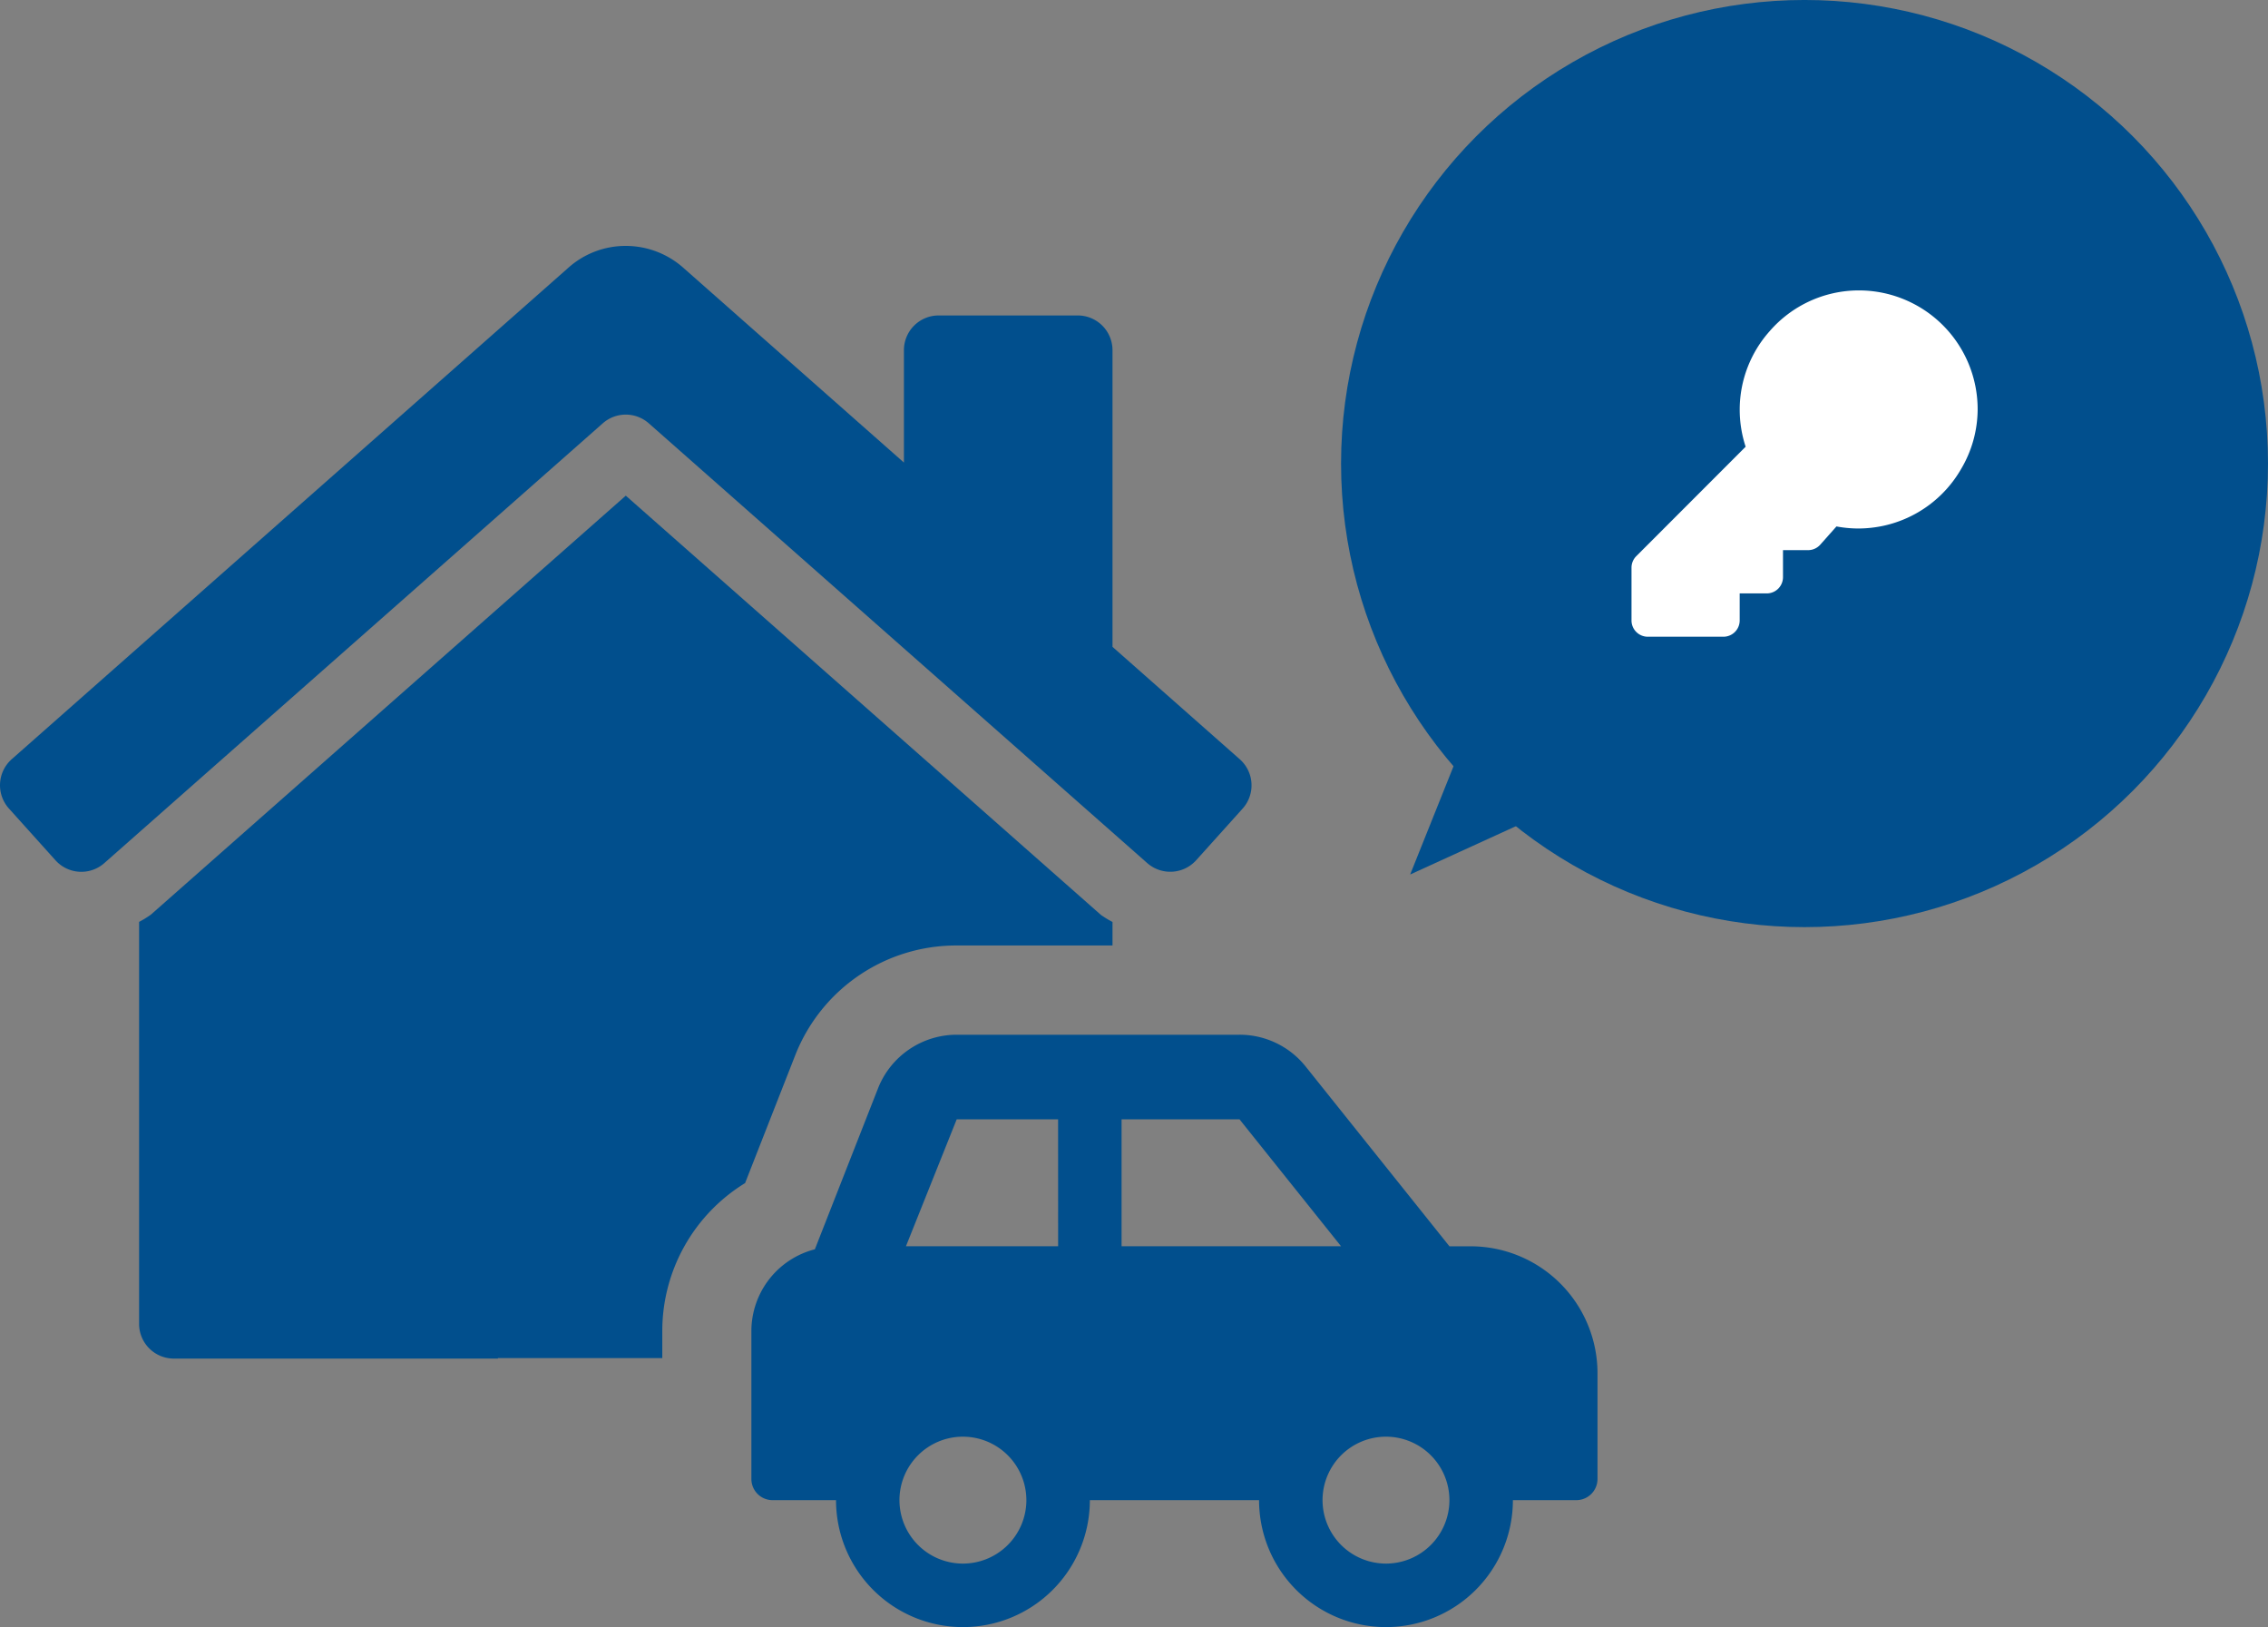
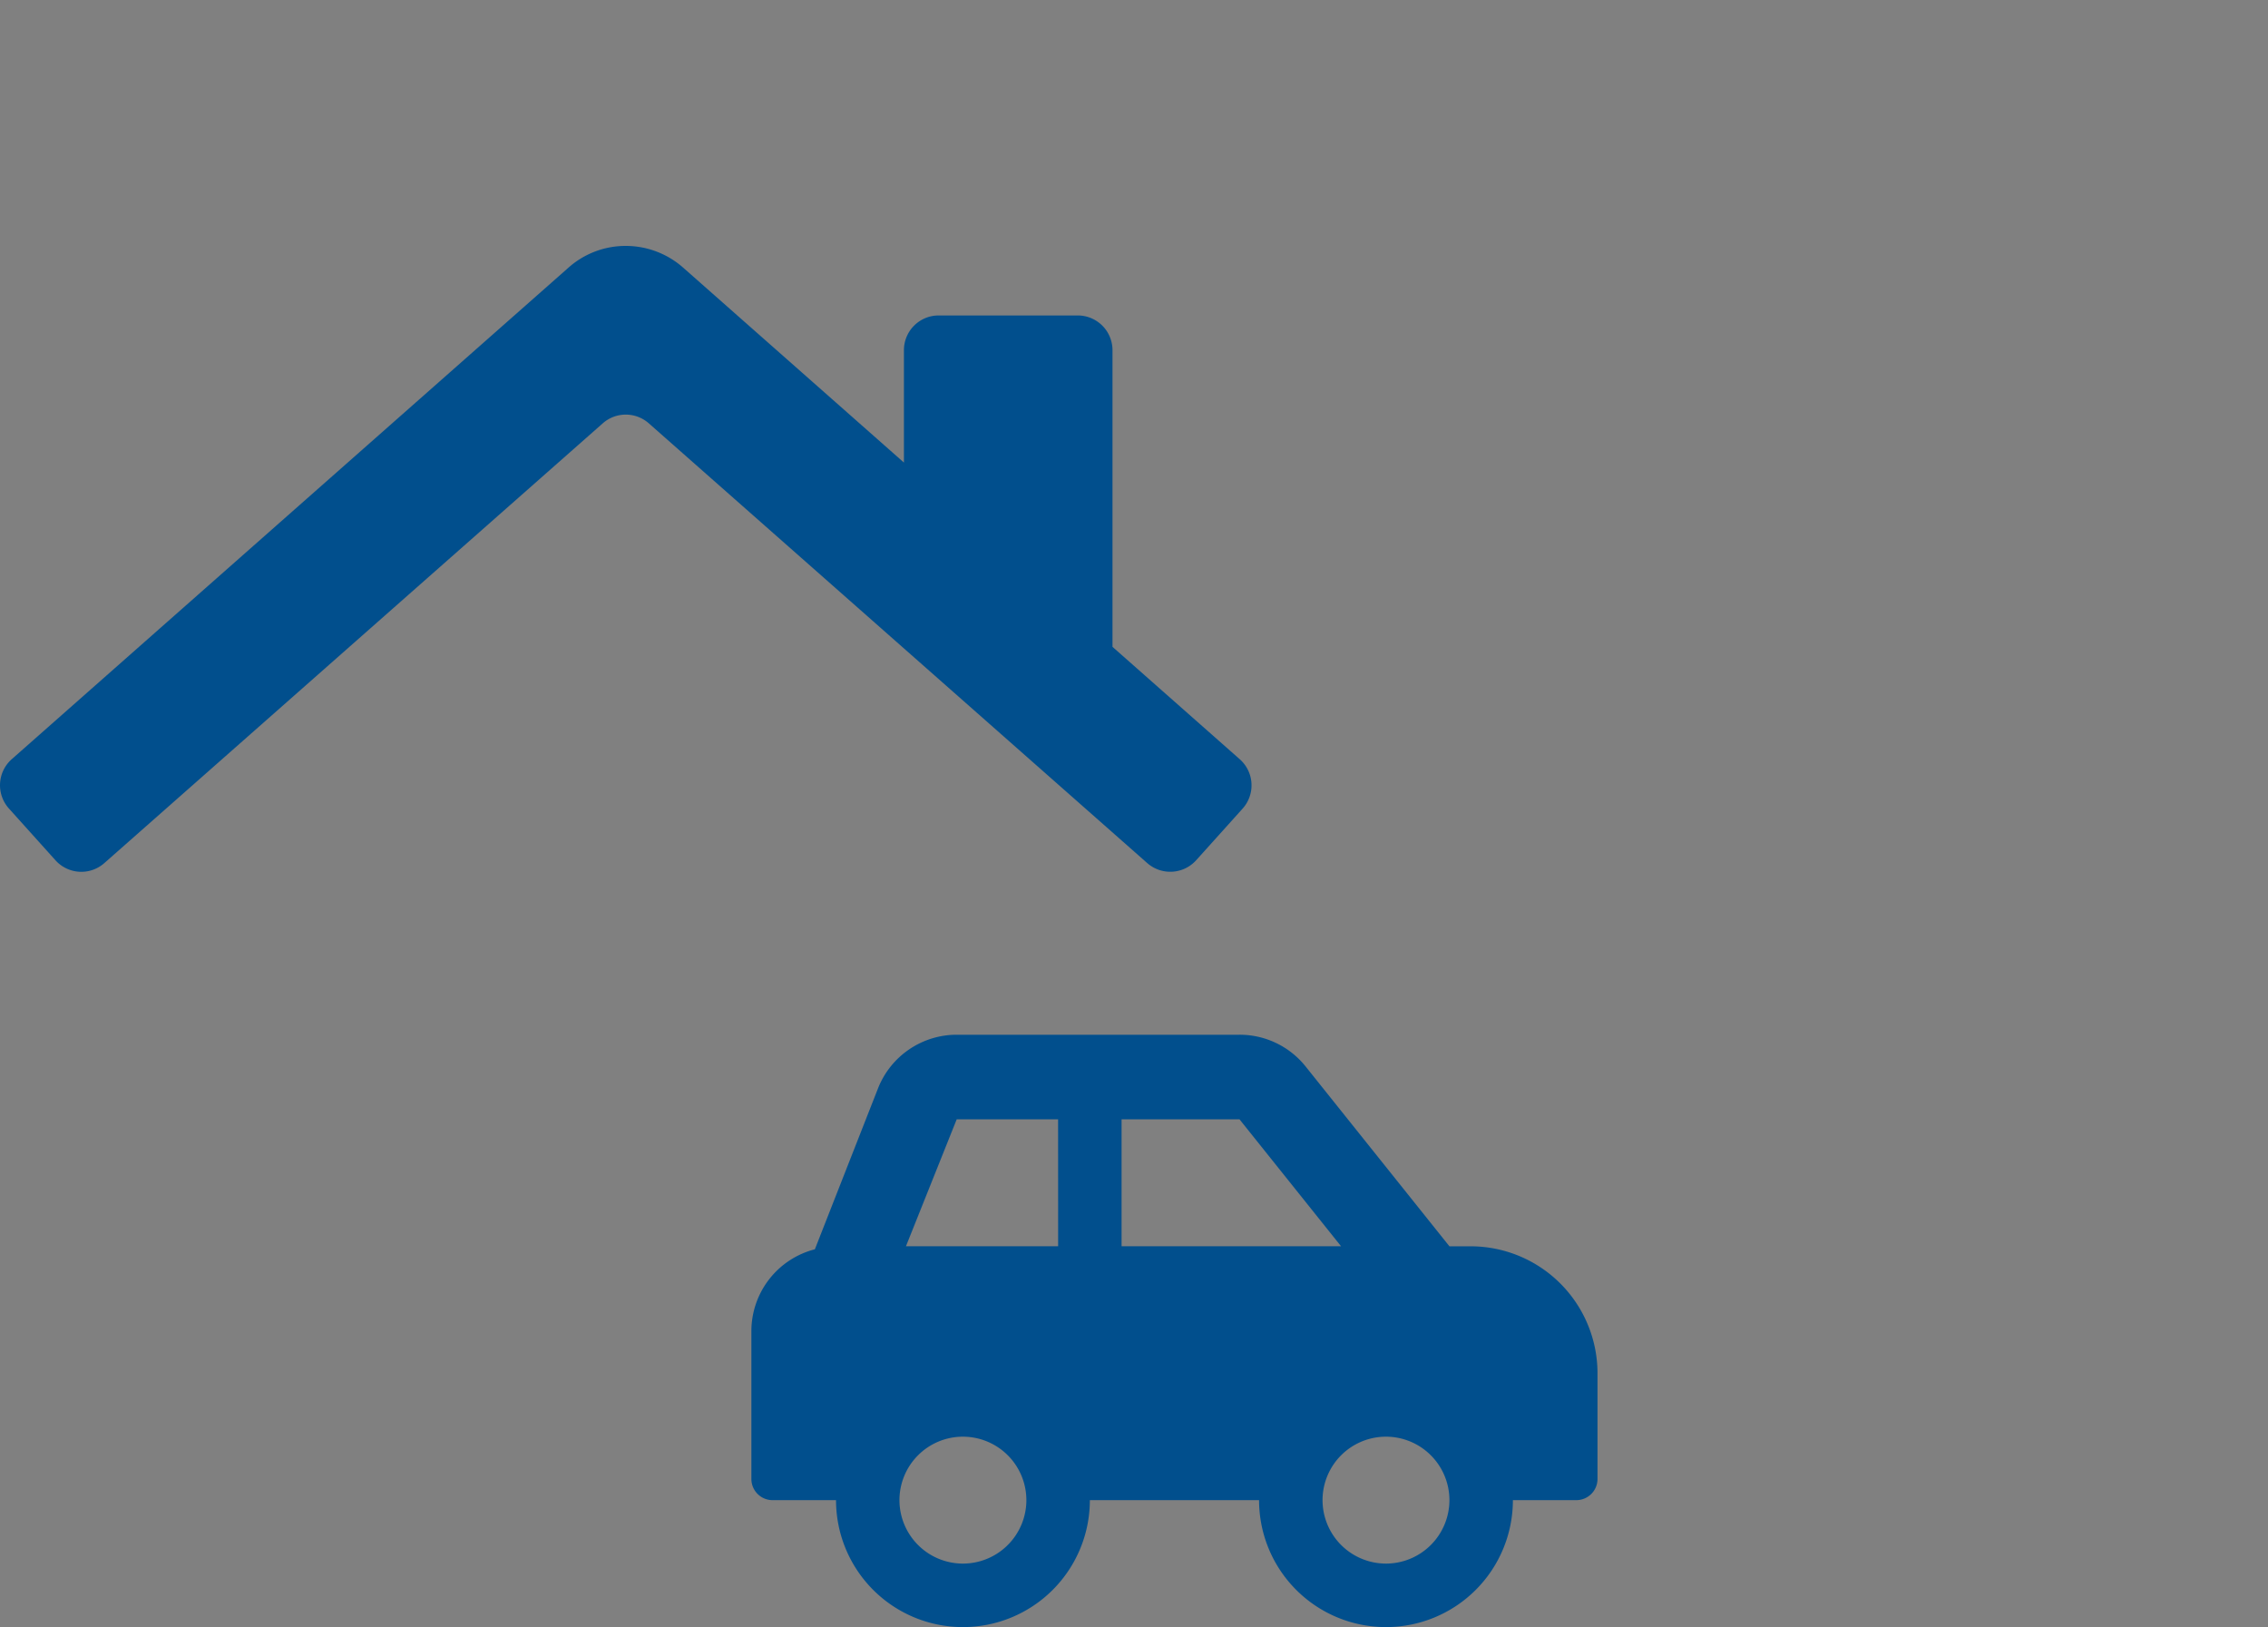
<svg xmlns="http://www.w3.org/2000/svg" width="162.457" height="116.521" viewBox="0 0 162.457 116.521">
  <rect x="0" y="0" width="162.457" height="116.521" fill="#808080" stroke="none" />
  <g id="グループ_317" data-name="グループ 317" transform="translate(-90.846 604.188)">
    <g id="グループ_316" data-name="グループ 316" transform="translate(144.667 -530.093)">
      <path id="パス_260" data-name="パス 260" d="M168.32-556.726v7.576a1.517,1.517,0,0,1-1.516,1.516H162.26a9.093,9.093,0,0,1-9.091,9.091,9.091,9.091,0,0,1-9.091-9.091h-12.12a9.093,9.093,0,0,1-9.091,9.091,9.091,9.091,0,0,1-9.091-9.091h-4.544a1.516,1.516,0,0,1-1.519-1.516v-10.6a6.051,6.051,0,0,1,4.547-5.849l4.535-11.555a6.063,6.063,0,0,1,5.626-3.81h20.257a6.051,6.051,0,0,1,4.736,2.275l10.3,12.876h1.516A9.093,9.093,0,0,1,168.32-556.726Zm-40.91,9.091a4.548,4.548,0,0,0-4.544-4.544,4.547,4.547,0,0,0-4.547,4.544,4.547,4.547,0,0,0,4.547,4.544A4.548,4.548,0,0,0,127.411-547.635Zm2.272-27.271H122.42l-3.635,9.088h10.9Zm20.267,9.088-7.272-9.088H134.23v9.088Zm7.764,18.183a4.548,4.548,0,0,0-4.544-4.544,4.546,4.546,0,0,0-4.544,4.544,4.546,4.546,0,0,0,4.544,4.544A4.548,4.548,0,0,0,157.713-547.635Z" transform="translate(-107.712 580.969)" fill="#014f8d" />
    </g>
-     <circle id="楕円形_105" data-name="楕円形 105" cx="33.198" cy="33.198" r="33.198" transform="translate(186.906 -604.189)" fill="#014f8d" />
-     <path id="パス_261" data-name="パス 261" d="M143.777-597.671h-.035a8.469,8.469,0,0,0-6.392,2.939,8.448,8.448,0,0,0-2.128,5.536l0,.048a8.518,8.518,0,0,0,.424,2.671l-7.834,7.838a1.166,1.166,0,0,0-.341.823v3.781a1.167,1.167,0,0,0,1.165,1.165h5.422a1.167,1.167,0,0,0,1.162-1.165v-1.937h1.937a1.165,1.165,0,0,0,1.165-1.162v-1.937h1.8a1.169,1.169,0,0,0,.868-.389l1.162-1.308a8.589,8.589,0,0,0,1.592.147,8.618,8.618,0,0,0,1.8-.2,8.5,8.5,0,0,0,5.537-4.062,8.432,8.432,0,0,0,1.184-4.263A8.509,8.509,0,0,0,143.777-597.671Z" transform="translate(80.24 14.28)" fill="#fff" />
-     <path id="パス_262" data-name="パス 262" d="M127.429-588.418l-4.929,12.3,10.931-4.992" transform="translate(69.356 34.555)" fill="#014f8d" />
    <rect id="長方形_424" data-name="長方形 424" height="9.091" transform="translate(171.184 -524.031)" fill="none" />
-     <path id="パス_263" data-name="パス 263" d="M118.669-580.969a6.085,6.085,0,0,1,2.671.616A6.085,6.085,0,0,0,118.669-580.969Z" transform="translate(60.963 50.876)" fill="none" />
    <path id="パス_264" data-name="パス 264" d="M137.318-585.966l35.689,31.48a2.5,2.5,0,0,0,3.52-.188l3.328-3.7a2.493,2.493,0,0,0-.188-3.52l-9.133-8.064V-591.2a2.488,2.488,0,0,0-2.489-2.489h-9.959a2.487,2.487,0,0,0-2.492,2.489v8.045l-15.758-13.91a6.224,6.224,0,0,0-4.164-1.605,6.163,6.163,0,0,0-4.155,1.6L91.673-561.9a2.493,2.493,0,0,0-.188,3.52l3.335,3.708a2.488,2.488,0,0,0,3.513.188l35.692-31.483A2.49,2.49,0,0,1,137.318-585.966Z" transform="translate(0 12.092)" fill="#014f8d" />
-     <path id="パス_265" data-name="パス 265" d="M137.376-543.841l3.609-9.2a12.389,12.389,0,0,1,11.549-7.815h11.159v-1.685a7.633,7.633,0,0,1-.823-.5l-34.039-30.028-34.014,30a7.022,7.022,0,0,1-.849.523v28.784a2.487,2.487,0,0,0,2.492,2.489h23.222l-.019-.035h11.782v-1.95A12.425,12.425,0,0,1,137.376-543.841Z" transform="translate(6.841 24.377)" fill="#014f8d" />
  </g>
</svg>